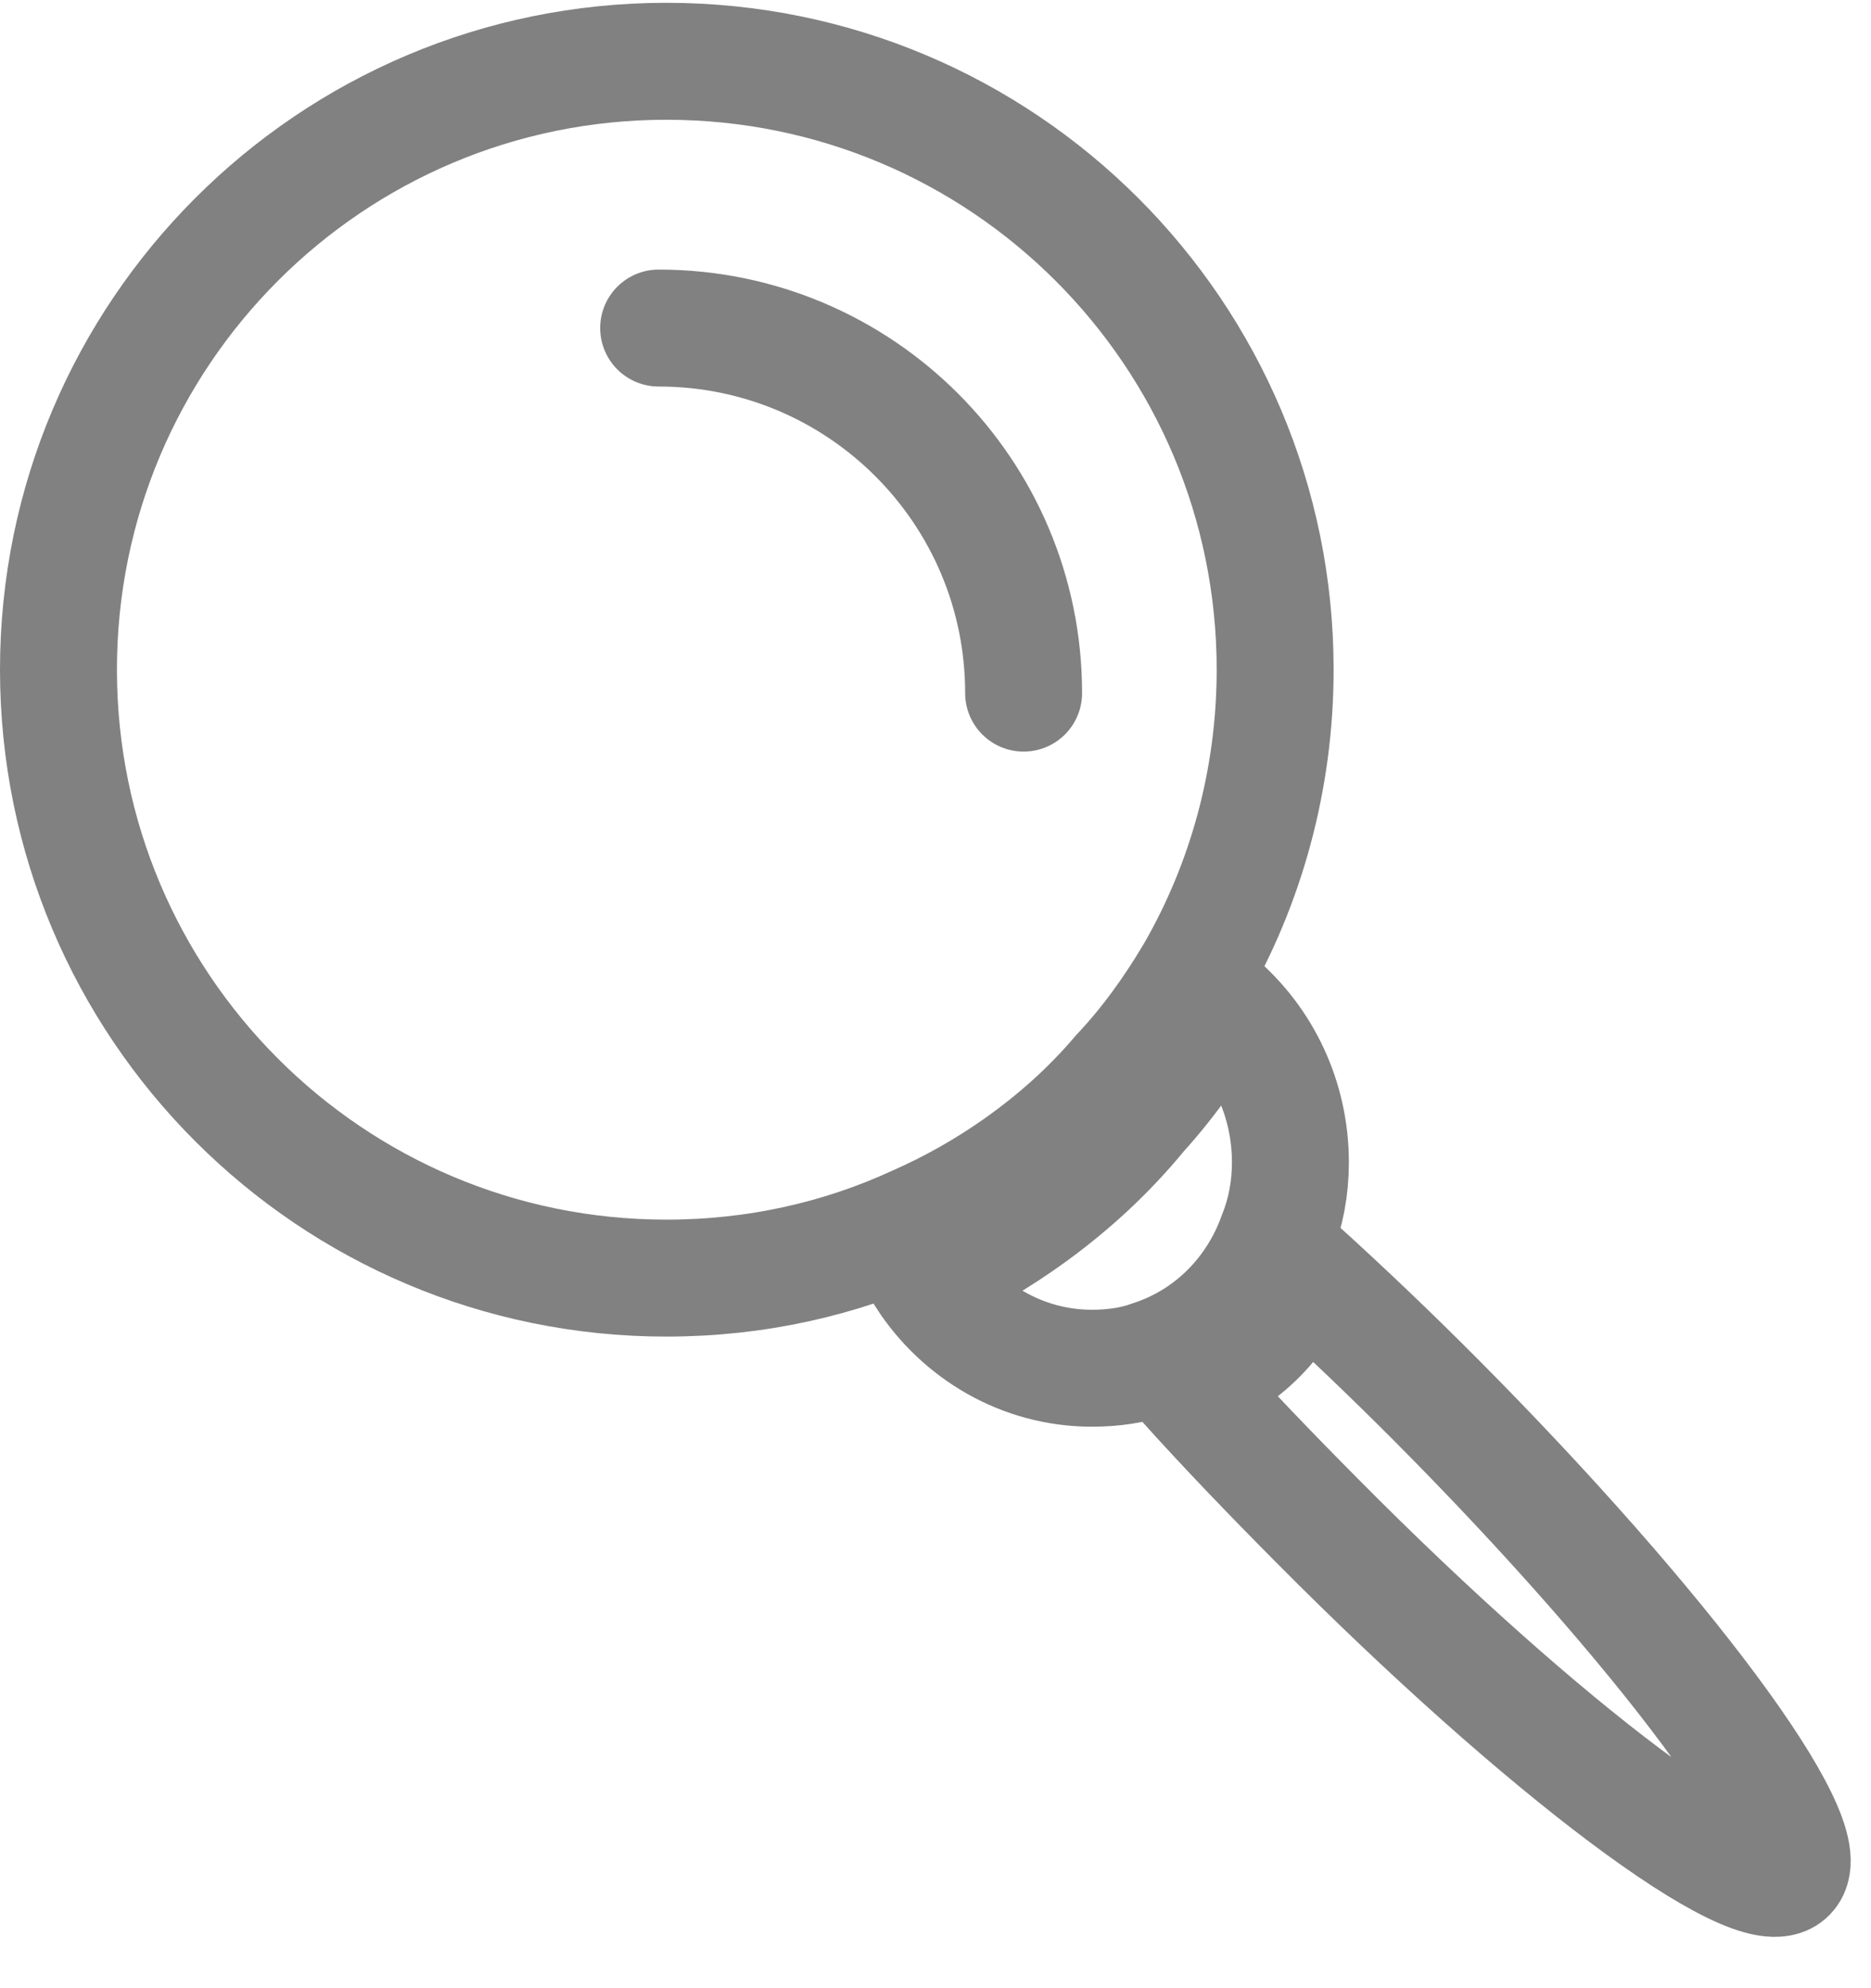
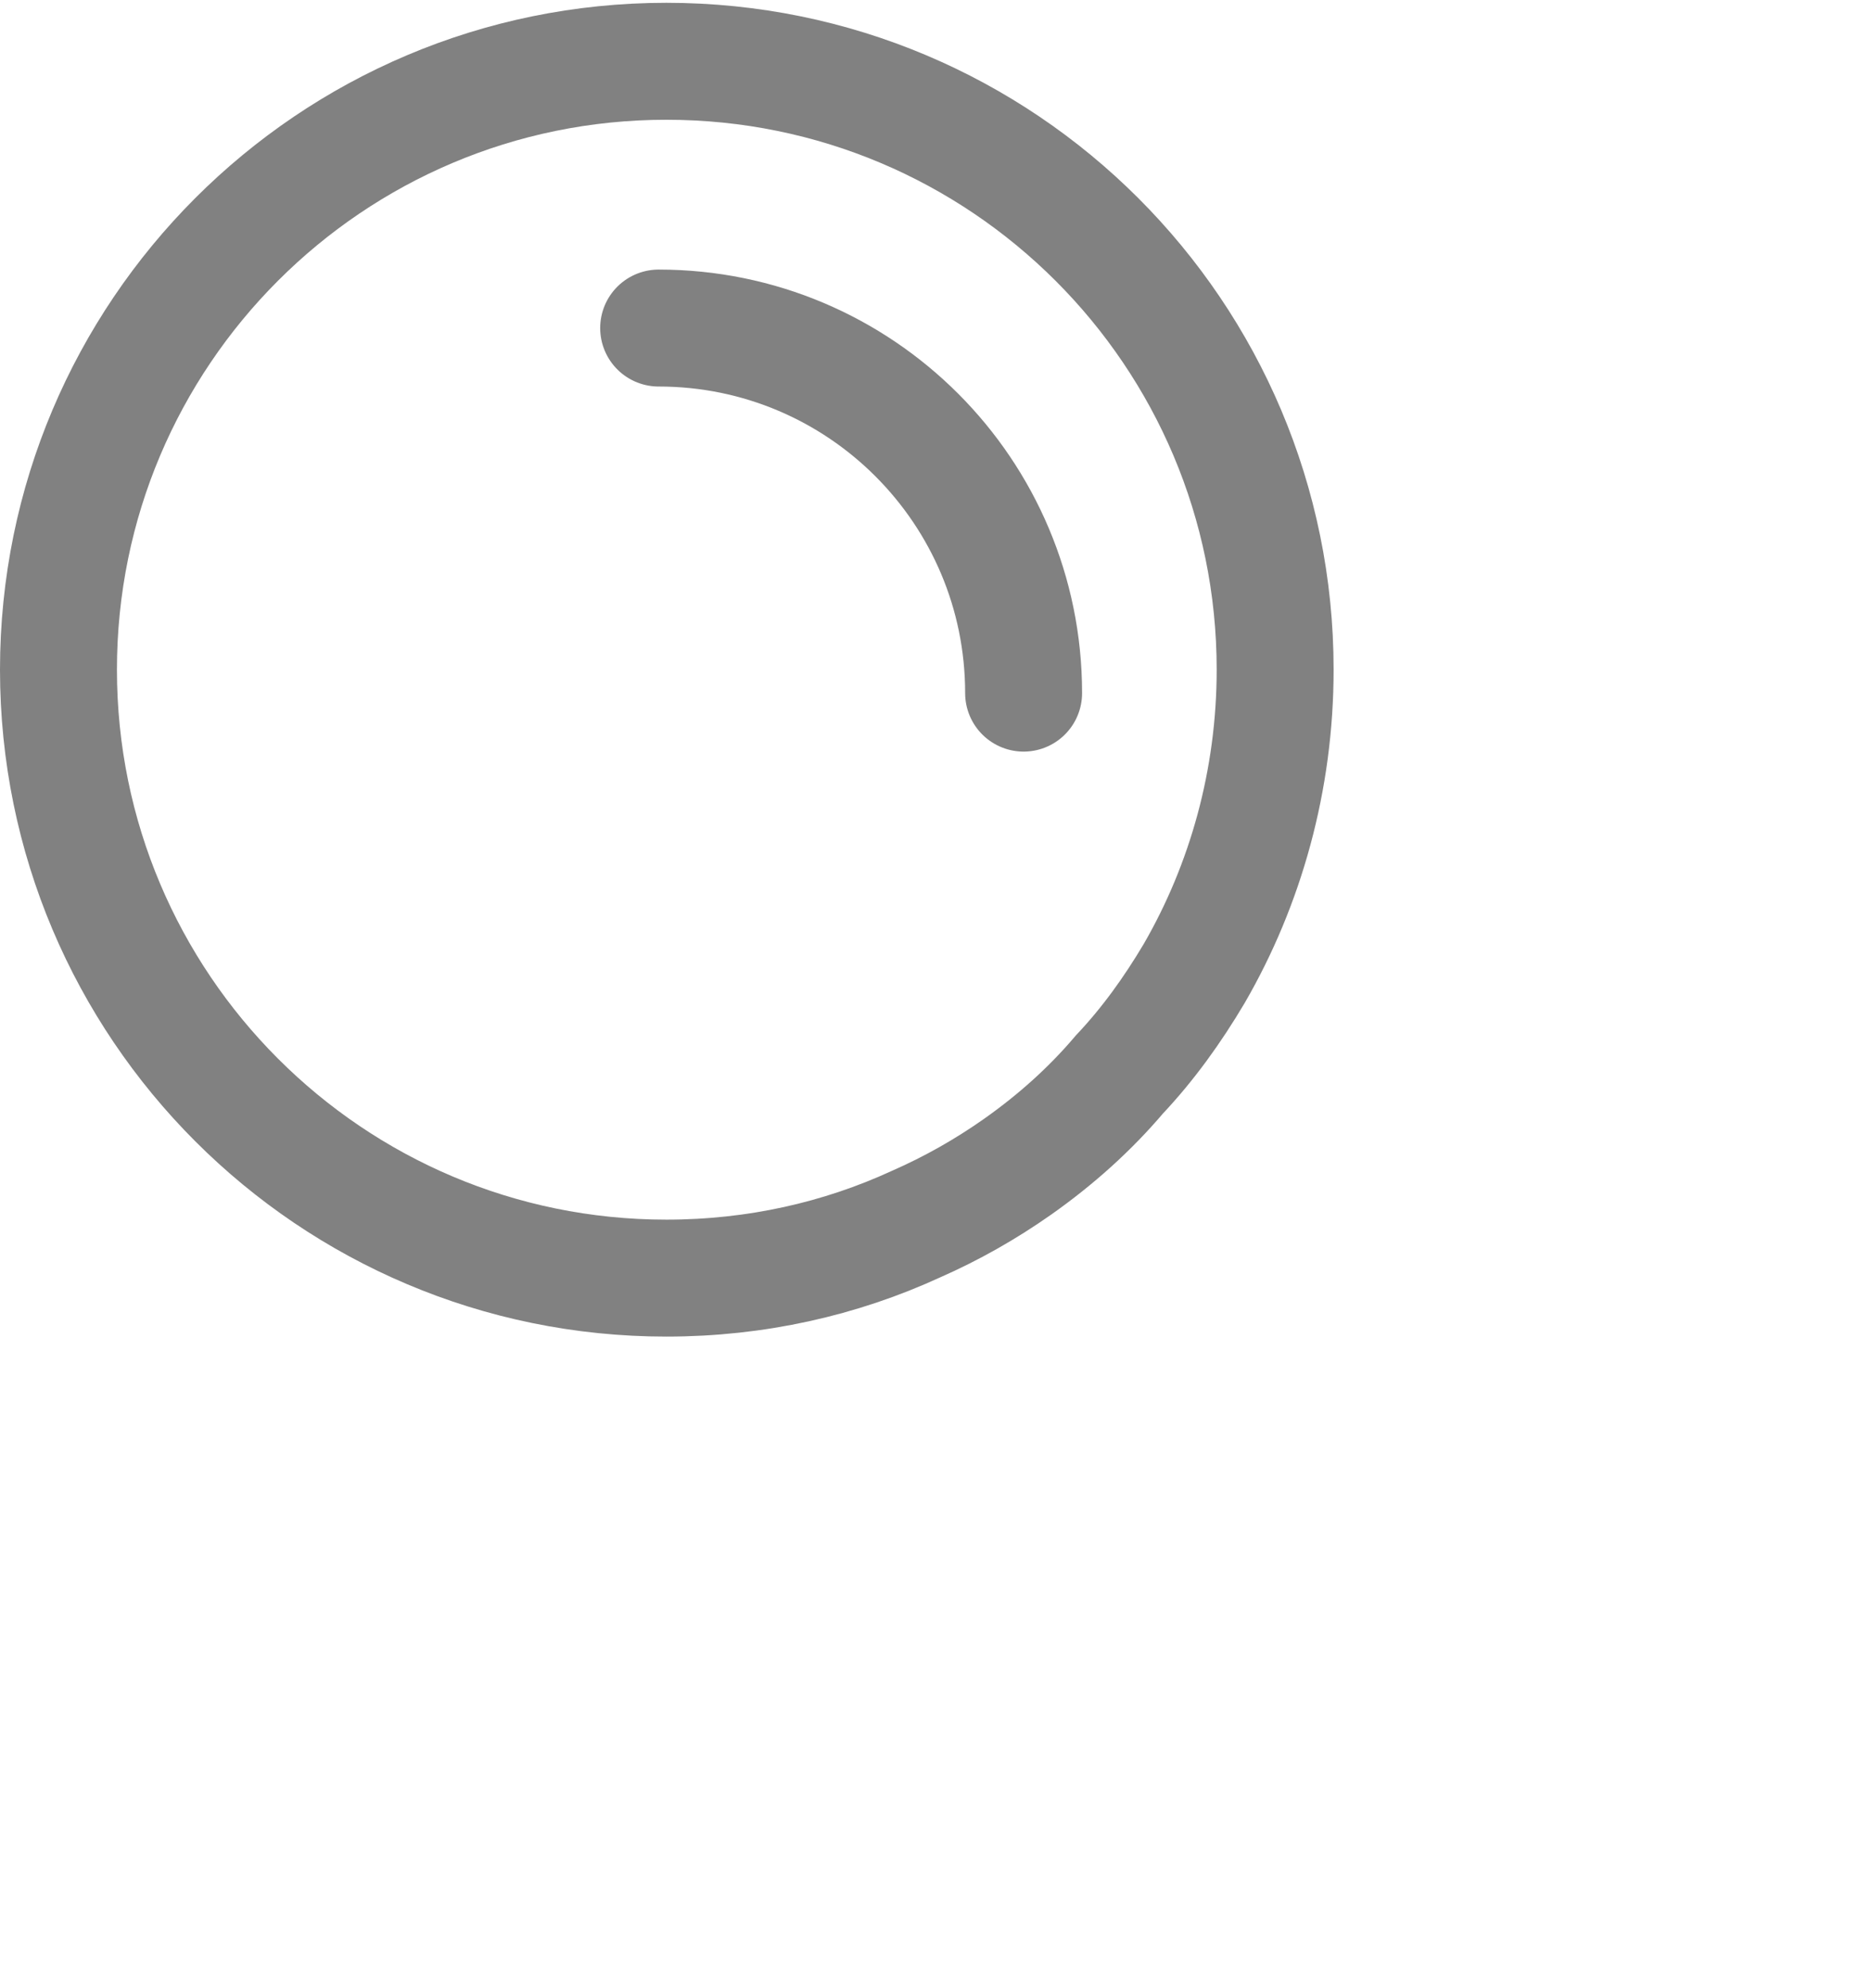
<svg xmlns="http://www.w3.org/2000/svg" width="32px" height="34px" viewBox="0 0 32 34" version="1.1">
  <title>CF3A30F7-DE08-4A5B-9FEC-46198F6FD45D</title>
  <desc>Created with sketchtool.</desc>
  <defs />
  <g id="Page-1" stroke="none" stroke-width="1" fill="none" fill-rule="evenodd" stroke-linecap="round">
    <g id="Bank360_Desktop_Uj_Listaoldal_1366_Összecsukott_kalkulátor" transform="translate(-199, -74)" stroke="#818181" stroke-width="2">
      <g id="Page-1-Copy" transform="translate(200, 75)">
        <path d="M20.809,10.452 C20.809,12.343 20.303,14.129 19.425,15.647 C19.054,16.272 18.637,16.853 18.146,17.374 C17.641,17.969 17.059,18.49 16.406,18.951 C15.856,19.338 15.276,19.666 14.666,19.934 C13.372,20.529 11.929,20.857 10.397,20.857 C4.656,20.857 0,16.198 0,10.452 C0,4.707 4.656,0.048 10.397,0.048 C16.153,0.048 20.809,4.707 20.809,10.452 Z" id="Stroke-1" />
        <path d="M10.265,4.61 C13.715,4.61 16.507,7.405 16.507,10.853" id="Stroke-3" />
-         <path d="M21.07,18.88 C21.07,19.318 20.991,19.739 20.835,20.128 C20.475,21.134 19.693,21.912 18.691,22.236 C18.379,22.35 18.034,22.398 17.674,22.398 C16.485,22.398 15.437,21.766 14.827,20.826 C15.468,20.534 16.079,20.177 16.658,19.755 C17.346,19.253 17.956,18.685 18.488,18.037 C19.004,17.469 19.442,16.837 19.834,16.156 C20.585,16.804 21.07,17.777 21.07,18.88 Z" id="Stroke-5" />
-         <path d="M29.578,31.047 C29.013,31.615 25.406,28.92 21.523,25.001 C20.712,24.185 19.944,23.384 19.249,22.612 C20.176,22.32 20.9,21.621 21.233,20.718 C21.987,21.403 22.769,22.146 23.566,22.947 C27.448,26.851 30.143,30.479 29.578,31.047 Z" id="Stroke-7" />
      </g>
    </g>
  </g>
</svg>